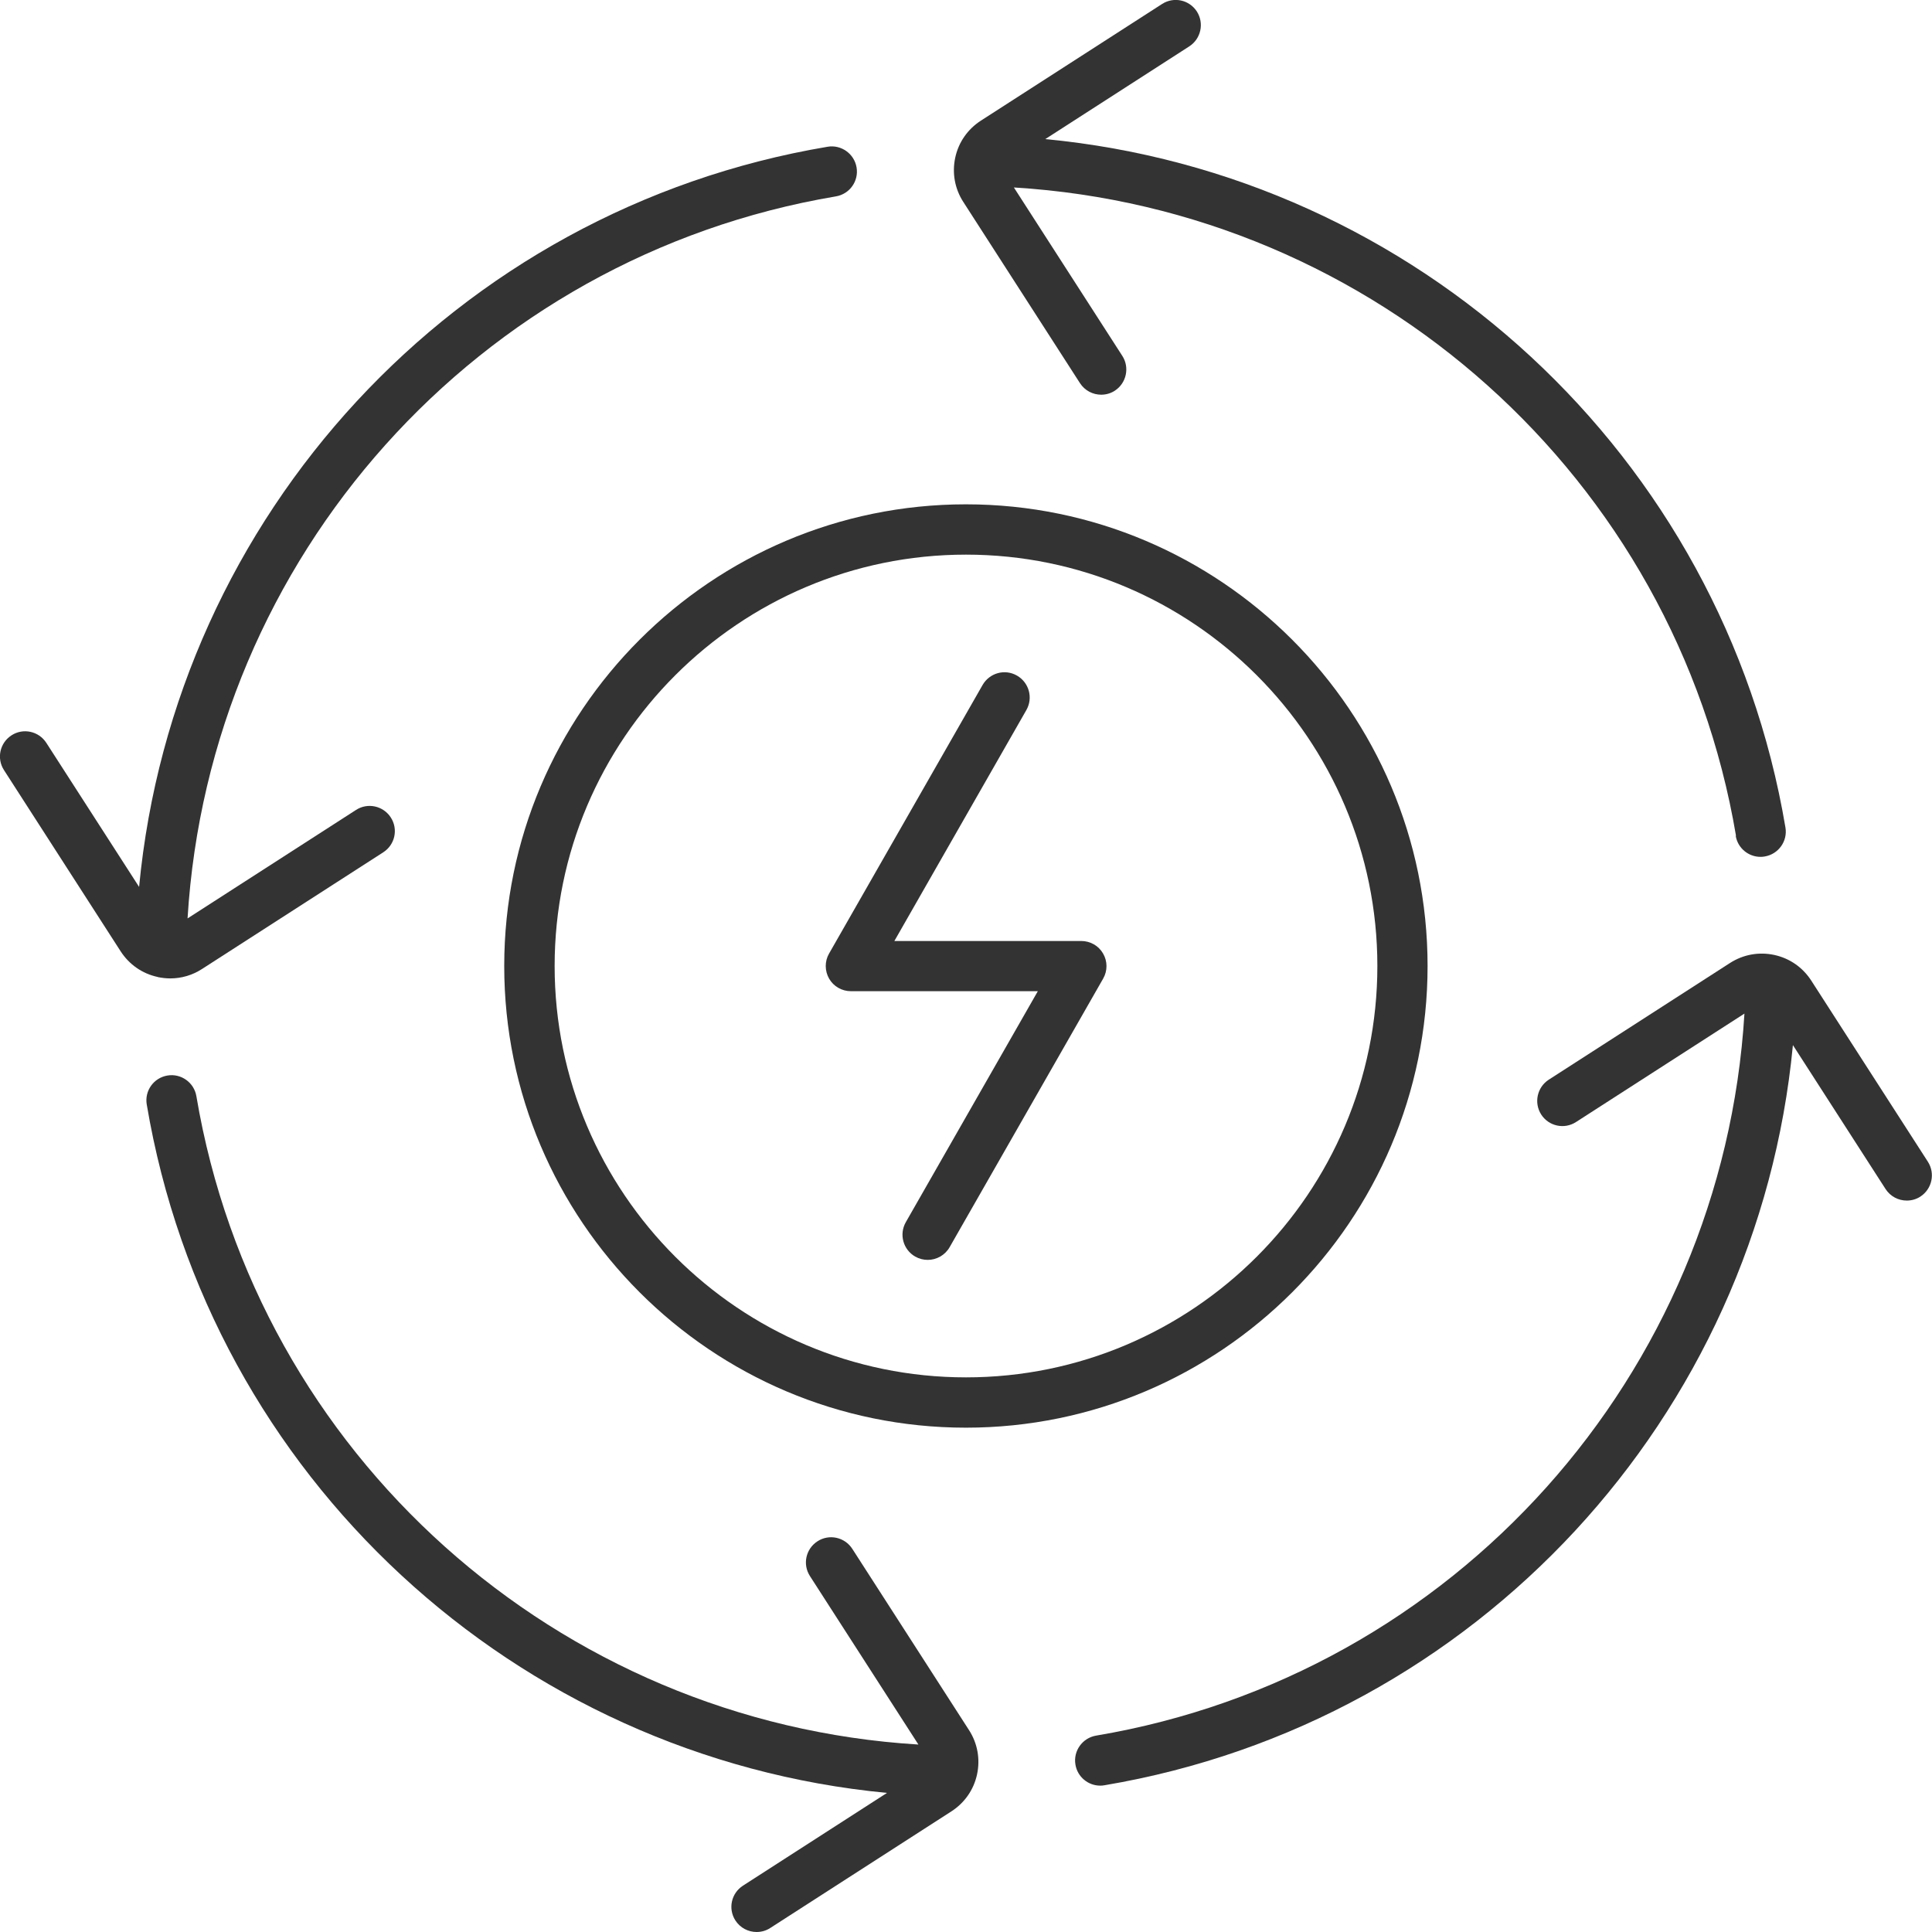
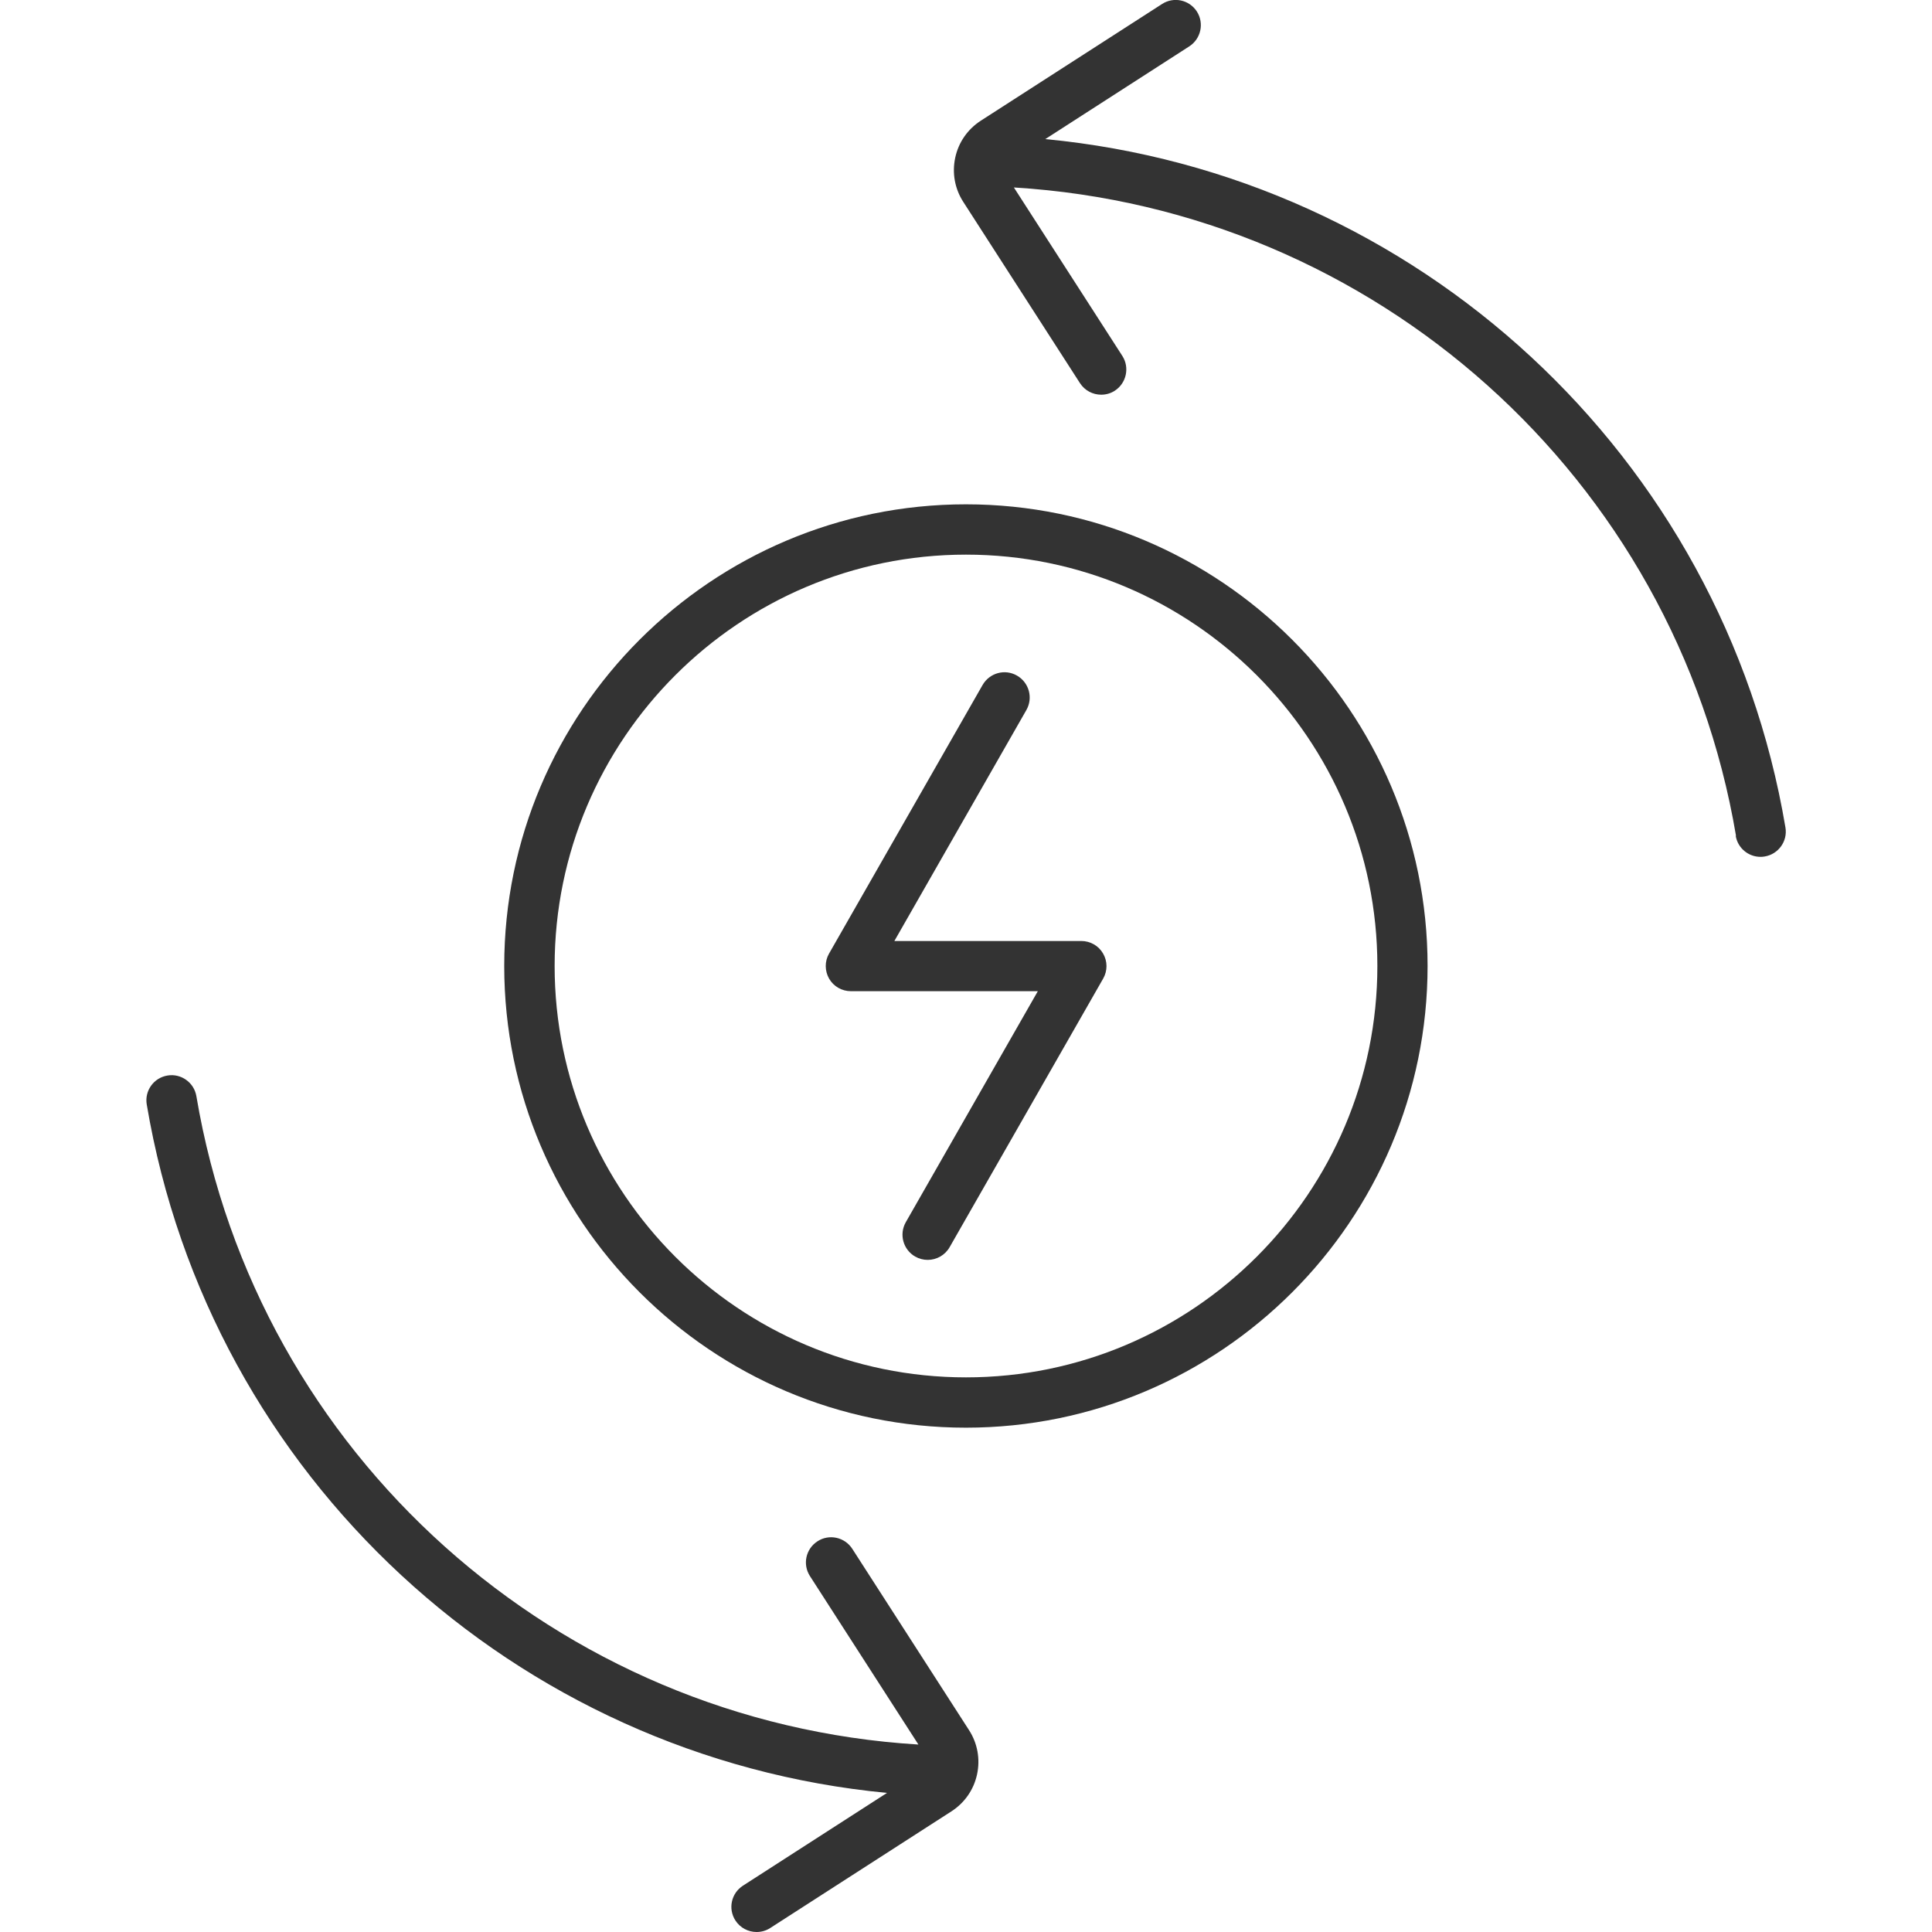
<svg xmlns="http://www.w3.org/2000/svg" viewBox="0 0 199.32 199.32" id="Layer_2">
  <g id="Layer_1-2">
    <path fill="#333" d="M52.02,99.66c0,26.26,21.37,47.63,47.63,47.63s47.63-21.37,47.63-47.63-21.37-47.63-47.63-47.63-47.63,21.37-47.63,47.63ZM99.66,57.22c23.4,0,42.44,19.04,42.44,42.44s-19.04,42.44-42.44,42.44-42.44-19.04-42.44-42.44,19.04-42.44,42.44-42.44Z" />
-     <path fill="#333" d="M183.05,98.52c-1.58-.34-3.2-.05-4.57.83l-18.7,12.04c-1.2.78-1.55,2.38-.78,3.59.78,1.21,2.38,1.56,3.59.78l17.38-11.19c-2.26,37.19-29.87,68.25-66.89,74.49-1.41.24-2.37,1.58-2.13,2.99.21,1.27,1.31,2.17,2.56,2.17.14,0,.29-.01.44-.04,38.43-6.48,67.37-38.08,71.02-76.36l9.56,14.85c.5.77,1.33,1.19,2.19,1.19.48,0,.97-.13,1.4-.41,1.2-.78,1.55-2.38.78-3.59h0s-12.04-18.7-12.04-18.7c-.88-1.36-2.23-2.3-3.81-2.64Z" />
    <path fill="#333" d="M179.07,86.23c.21,1.27,1.31,2.17,2.56,2.17.14,0,.29-.01.44-.04,1.41-.24,2.37-1.58,2.13-2.99-6.48-38.44-38.08-67.38-76.36-71.02l14.86-9.57c1.2-.78,1.55-2.38.78-3.59-.78-1.21-2.38-1.56-3.59-.78l-18.7,12.04c-1.36.88-2.3,2.23-2.64,3.81-.34,1.58-.05,3.21.83,4.57h0l12.04,18.7c.5.77,1.33,1.19,2.19,1.19.48,0,.97-.13,1.4-.41,1.2-.78,1.55-2.39.78-3.59l-11.19-17.38c37.19,2.26,68.25,29.87,74.5,66.89Z" />
    <path fill="#333" d="M20.26,113.09c-.24-1.42-1.59-2.37-2.99-2.13-1.42.24-2.37,1.58-2.13,2.99,6.48,38.44,38.09,67.38,76.37,71.02l-14.86,9.57c-1.21.78-1.56,2.38-.78,3.59.5.77,1.33,1.19,2.19,1.19.48,0,.97-.13,1.4-.41l18.7-12.04c1.36-.88,2.3-2.23,2.64-3.81.34-1.58.05-3.21-.83-4.57,0,0-12.04-18.7-12.04-18.7-.78-1.21-2.39-1.56-3.59-.78-1.21.78-1.56,2.38-.78,3.59l11.19,17.38c-37.19-2.26-68.25-29.87-74.49-66.89Z" />
-     <path fill="#333" d="M16.27,100.8c.43.09.87.14,1.3.14h0c1.15,0,2.28-.33,3.27-.97l18.7-12.04c1.21-.78,1.56-2.38.78-3.59-.78-1.21-2.39-1.56-3.59-.78l-17.38,11.19c2.26-37.19,29.87-68.25,66.89-74.49,1.42-.24,2.37-1.58,2.13-2.99-.24-1.42-1.6-2.37-2.99-2.13C46.93,21.61,17.99,53.22,14.35,91.5l-9.57-14.86c-.78-1.21-2.39-1.56-3.59-.78-1.21.78-1.56,2.38-.78,3.59l12.04,18.7c.88,1.36,2.23,2.3,3.81,2.64Z" />
    <path fill="#333" d="M85.54,100.97c.46.8,1.32,1.29,2.25,1.29h19.28l-13.62,23.83c-.71,1.25-.28,2.83.97,3.55.41.23.85.34,1.29.34.9,0,1.78-.47,2.26-1.31l15.84-27.71c.46-.8.46-1.79-.01-2.59-.46-.8-1.32-1.29-2.25-1.29h-19.28l13.62-23.83c.71-1.25.28-2.83-.97-3.55-1.25-.72-2.83-.28-3.55.97l-15.84,27.71c-.46.8-.45,1.79.01,2.59h0Z" />
  </g>
</svg>